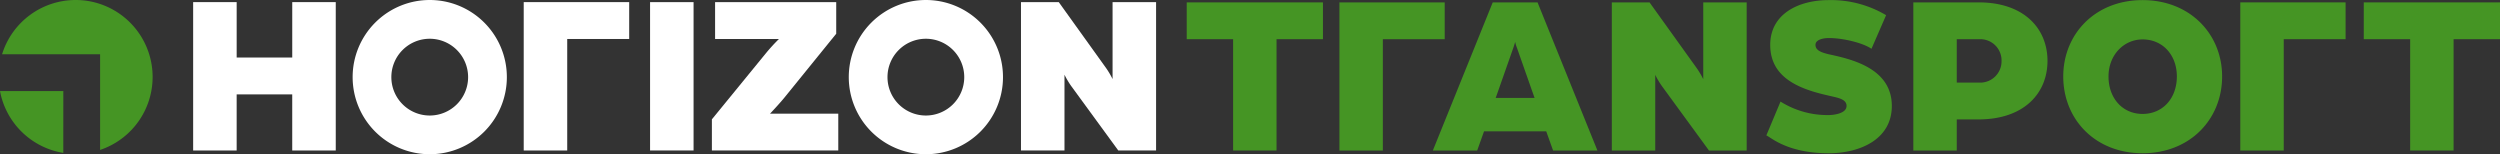
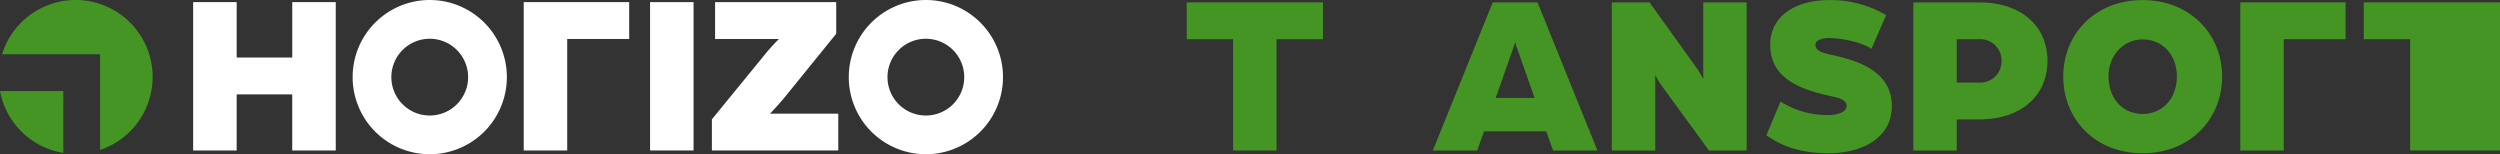
<svg xmlns="http://www.w3.org/2000/svg" width="670.178" height="41.344" viewBox="0 0 670.178 41.344">
  <rect x="0" y="0" width="670.178" height="41.344" fill="#333333" stroke="none" />
  <defs>
    <clipPath id="clip-path">
      <path id="Path_143" data-name="Path 143" d="M0-10.665H670.178V-52.01H0Z" transform="translate(0 52.01)" fill="#459524" />
    </clipPath>
    <clipPath id="clip-path-2">
      <path id="Path_147" data-name="Path 147" d="M0-10.665H670.178V-52.01H0Z" transform="translate(0 52.01)" fill="#fff" />
    </clipPath>
  </defs>
  <g id="Group_55" data-name="Group 55" transform="translate(0 52.01)">
    <g id="Group_34" data-name="Group 34" transform="translate(359.059 -51.372)">
-       <path id="Path_139" data-name="Path 139" d="M-7.281-2.545V-12.41H-35.506V27.3h11.643V-2.545H-7.281Z" transform="translate(35.506 12.41)" fill="#459524" />
-     </g>
+       </g>
    <g id="Group_35" data-name="Group 35" transform="translate(600.559 -51.372)">
      <path id="Path_140" data-name="Path 140" d="M-7.281-2.545V-12.41H-35.506V27.3h11.643V-2.545H-7.281Z" transform="translate(35.506 12.41)" fill="#459524" />
    </g>
    <g id="Group_36" data-name="Group 36" transform="translate(318.123 -51.371)">
      <path id="Path_141" data-name="Path 141" d="M-3.209-10.243H8.433v-29.84H20.872v-9.865H-15.647v9.865H-3.209Z" transform="translate(15.647 49.948)" fill="#459524" />
    </g>
    <g id="Group_38" data-name="Group 38" transform="translate(0 -52.01)" clip-path="url(#clip-path)">
      <g id="Group_37" data-name="Group 37" transform="translate(384.106 0.026)">
        <path id="Path_142" data-name="Path 142" d="M0-10.4H11.887l1.838-5.147H30.392L32.23-10.4H44.117L28.064-50.106H16.054ZM16.85-24.494l4.718-13.418a15.479,15.479,0,0,0,.49-1.593,10.558,10.558,0,0,0,.49,1.593l4.718,13.418ZM47.977-10.4H59.619V-30.683a21.729,21.729,0,0,0,1.777,3L74.019-10.4h10.11V-50.106H72.487v20.588a21.729,21.729,0,0,0-1.777-3L58.087-50.106H47.977Zm58.149.735c8.211,0,16.911-3.615,16.911-12.684,0-10.171-10.968-12.561-16.911-13.848-2.084-.49-3.554-1.1-3.554-2.512,0-1.593,2.574-1.839,3.554-1.839,3.86,0,9.13,1.287,11.458,2.88l3.921-9.007a28.925,28.925,0,0,0-15.38-4.044c-8.15,0-15.686,3.738-15.686,12.01,0,8.945,8.026,11.887,15.686,13.6,2.267.551,4.779.858,4.779,2.757,0,2.084-3.553,2.451-4.779,2.451A23.575,23.575,0,0,1,93.2-23.513l-3.8,9.069c1.226.49,5.576,4.779,16.728,4.779M128.8-10.4h11.642v-8.333h5.821c12.255,0,18.505-7.046,18.505-15.686s-6.251-15.686-18.444-15.686H128.8Zm11.642-18.2V-40.241h6.189a5.7,5.7,0,0,1,5.82,5.821,5.719,5.719,0,0,1-5.882,5.821ZM190.255-9.665c12.745,0,21.323-9.13,21.323-20.588,0-11.336-8.578-20.466-21.323-20.466s-21.262,9.13-21.262,20.466c0,11.458,8.517,20.588,21.262,20.588m0-10.539c-5.331,0-9.13-4.166-9.13-10.049,0-5.76,4.105-9.926,9.13-9.926,5.392,0,9.191,4.166,9.191,9.926,0,5.883-3.8,10.049-9.191,10.049" transform="translate(0 50.719)" fill="#459524" />
      </g>
    </g>
    <g id="Group_39" data-name="Group 39" transform="translate(633.658 -51.371)">
-       <path id="Path_144" data-name="Path 144" d="M0,0V9.865H12.438v29.84H24.081V9.865H36.519V0Z" fill="#459524" />
+       <path id="Path_144" data-name="Path 144" d="M0,0V9.865H12.438v29.84H24.081H36.519V0Z" fill="#459524" />
    </g>
    <g id="Group_42" data-name="Group 42" transform="translate(0 -52.01)" clip-path="url(#clip-path-2)">
      <g id="Group_40" data-name="Group 40" transform="translate(0.557 0)">
        <path id="Path_145" data-name="Path 145" d="M-5.088,0H-5.1A20.644,20.644,0,0,0-24.812,14.543H1.465V40.191A20.632,20.632,0,0,0,15.544,20.65v-.029A20.636,20.636,0,0,0-5.088,0" transform="translate(24.812)" fill="#459524" />
      </g>
      <g id="Group_41" data-name="Group 41" transform="translate(0 24.408)">
        <path id="Path_146" data-name="Path 146" d="M0,0A20.628,20.628,0,0,0,16.8,16.549l.17.026L16.975,0Z" fill="#459524" />
      </g>
    </g>
    <g id="Group_43" data-name="Group 43" transform="translate(51.778 -51.442)">
      <path id="Path_148" data-name="Path 148" d="M0-10.26H11.662V-25.3h14.9V-10.26H38.228V-50.035H26.565v14.854h-14.9V-50.035H0Z" transform="translate(0 50.035)" fill="#fff" />
    </g>
    <g id="Group_47" data-name="Group 47" transform="translate(0 -52.01)" clip-path="url(#clip-path-2)">
      <path id="Path_149" data-name="Path 149" d="M219.218-11.521H230.88V-51.3H219.218Zm16.572,0h33.882V-21.4H251.38s2.517-2.639,4.052-4.542l13.688-16.88V-51.3H236.649v9.883h17.125a49.3,49.3,0,0,0-3.437,3.744l-14.547,17.8Z" transform="translate(-44.954 51.864)" fill="#fff" />
      <g id="Group_44" data-name="Group 44" transform="translate(94.527 0)">
        <path id="Path_150" data-name="Path 150" d="M-5.333,0A20.672,20.672,0,0,0-26,20.672,20.672,20.672,0,0,0-5.333,41.345,20.672,20.672,0,0,0,15.34,20.672,20.672,20.672,0,0,0-5.333,0m0,30.966A10.289,10.289,0,0,1-15.622,20.677,10.289,10.289,0,0,1-5.334,10.389,10.289,10.289,0,0,1,4.955,20.677,10.289,10.289,0,0,1-5.334,30.966" transform="translate(26.005)" fill="#fff" />
      </g>
      <g id="Group_45" data-name="Group 45" transform="translate(227.527 0)">
        <path id="Path_151" data-name="Path 151" d="M-5.333,0A20.672,20.672,0,0,0-26,20.672,20.672,20.672,0,0,0-5.333,41.345,20.672,20.672,0,0,0,15.34,20.672,20.672,20.672,0,0,0-5.333,0m0,30.966A10.289,10.289,0,0,1-15.622,20.677,10.289,10.289,0,0,1-5.334,10.389,10.289,10.289,0,0,1,4.955,20.677,10.289,10.289,0,0,1-5.334,30.966" transform="translate(26.005)" fill="#fff" />
      </g>
      <g id="Group_46" data-name="Group 46" transform="translate(273.696 0.568)">
-         <path id="Path_152" data-name="Path 152" d="M0-10.26H11.662V-30.577a21.8,21.8,0,0,0,1.78,3.007L26.087-10.26H36.215V-50.035H24.552v20.624a21.834,21.834,0,0,0-1.78-3.008L10.128-50.035H0Z" transform="translate(0 50.035)" fill="#fff" />
-       </g>
+         </g>
    </g>
    <g id="Group_48" data-name="Group 48" transform="translate(140.393 -51.442)">
      <path id="Path_154" data-name="Path 154" d="M0,0V39.775H11.662V9.882H28.274V0Z" fill="#fff" />
    </g>
  </g>
</svg>